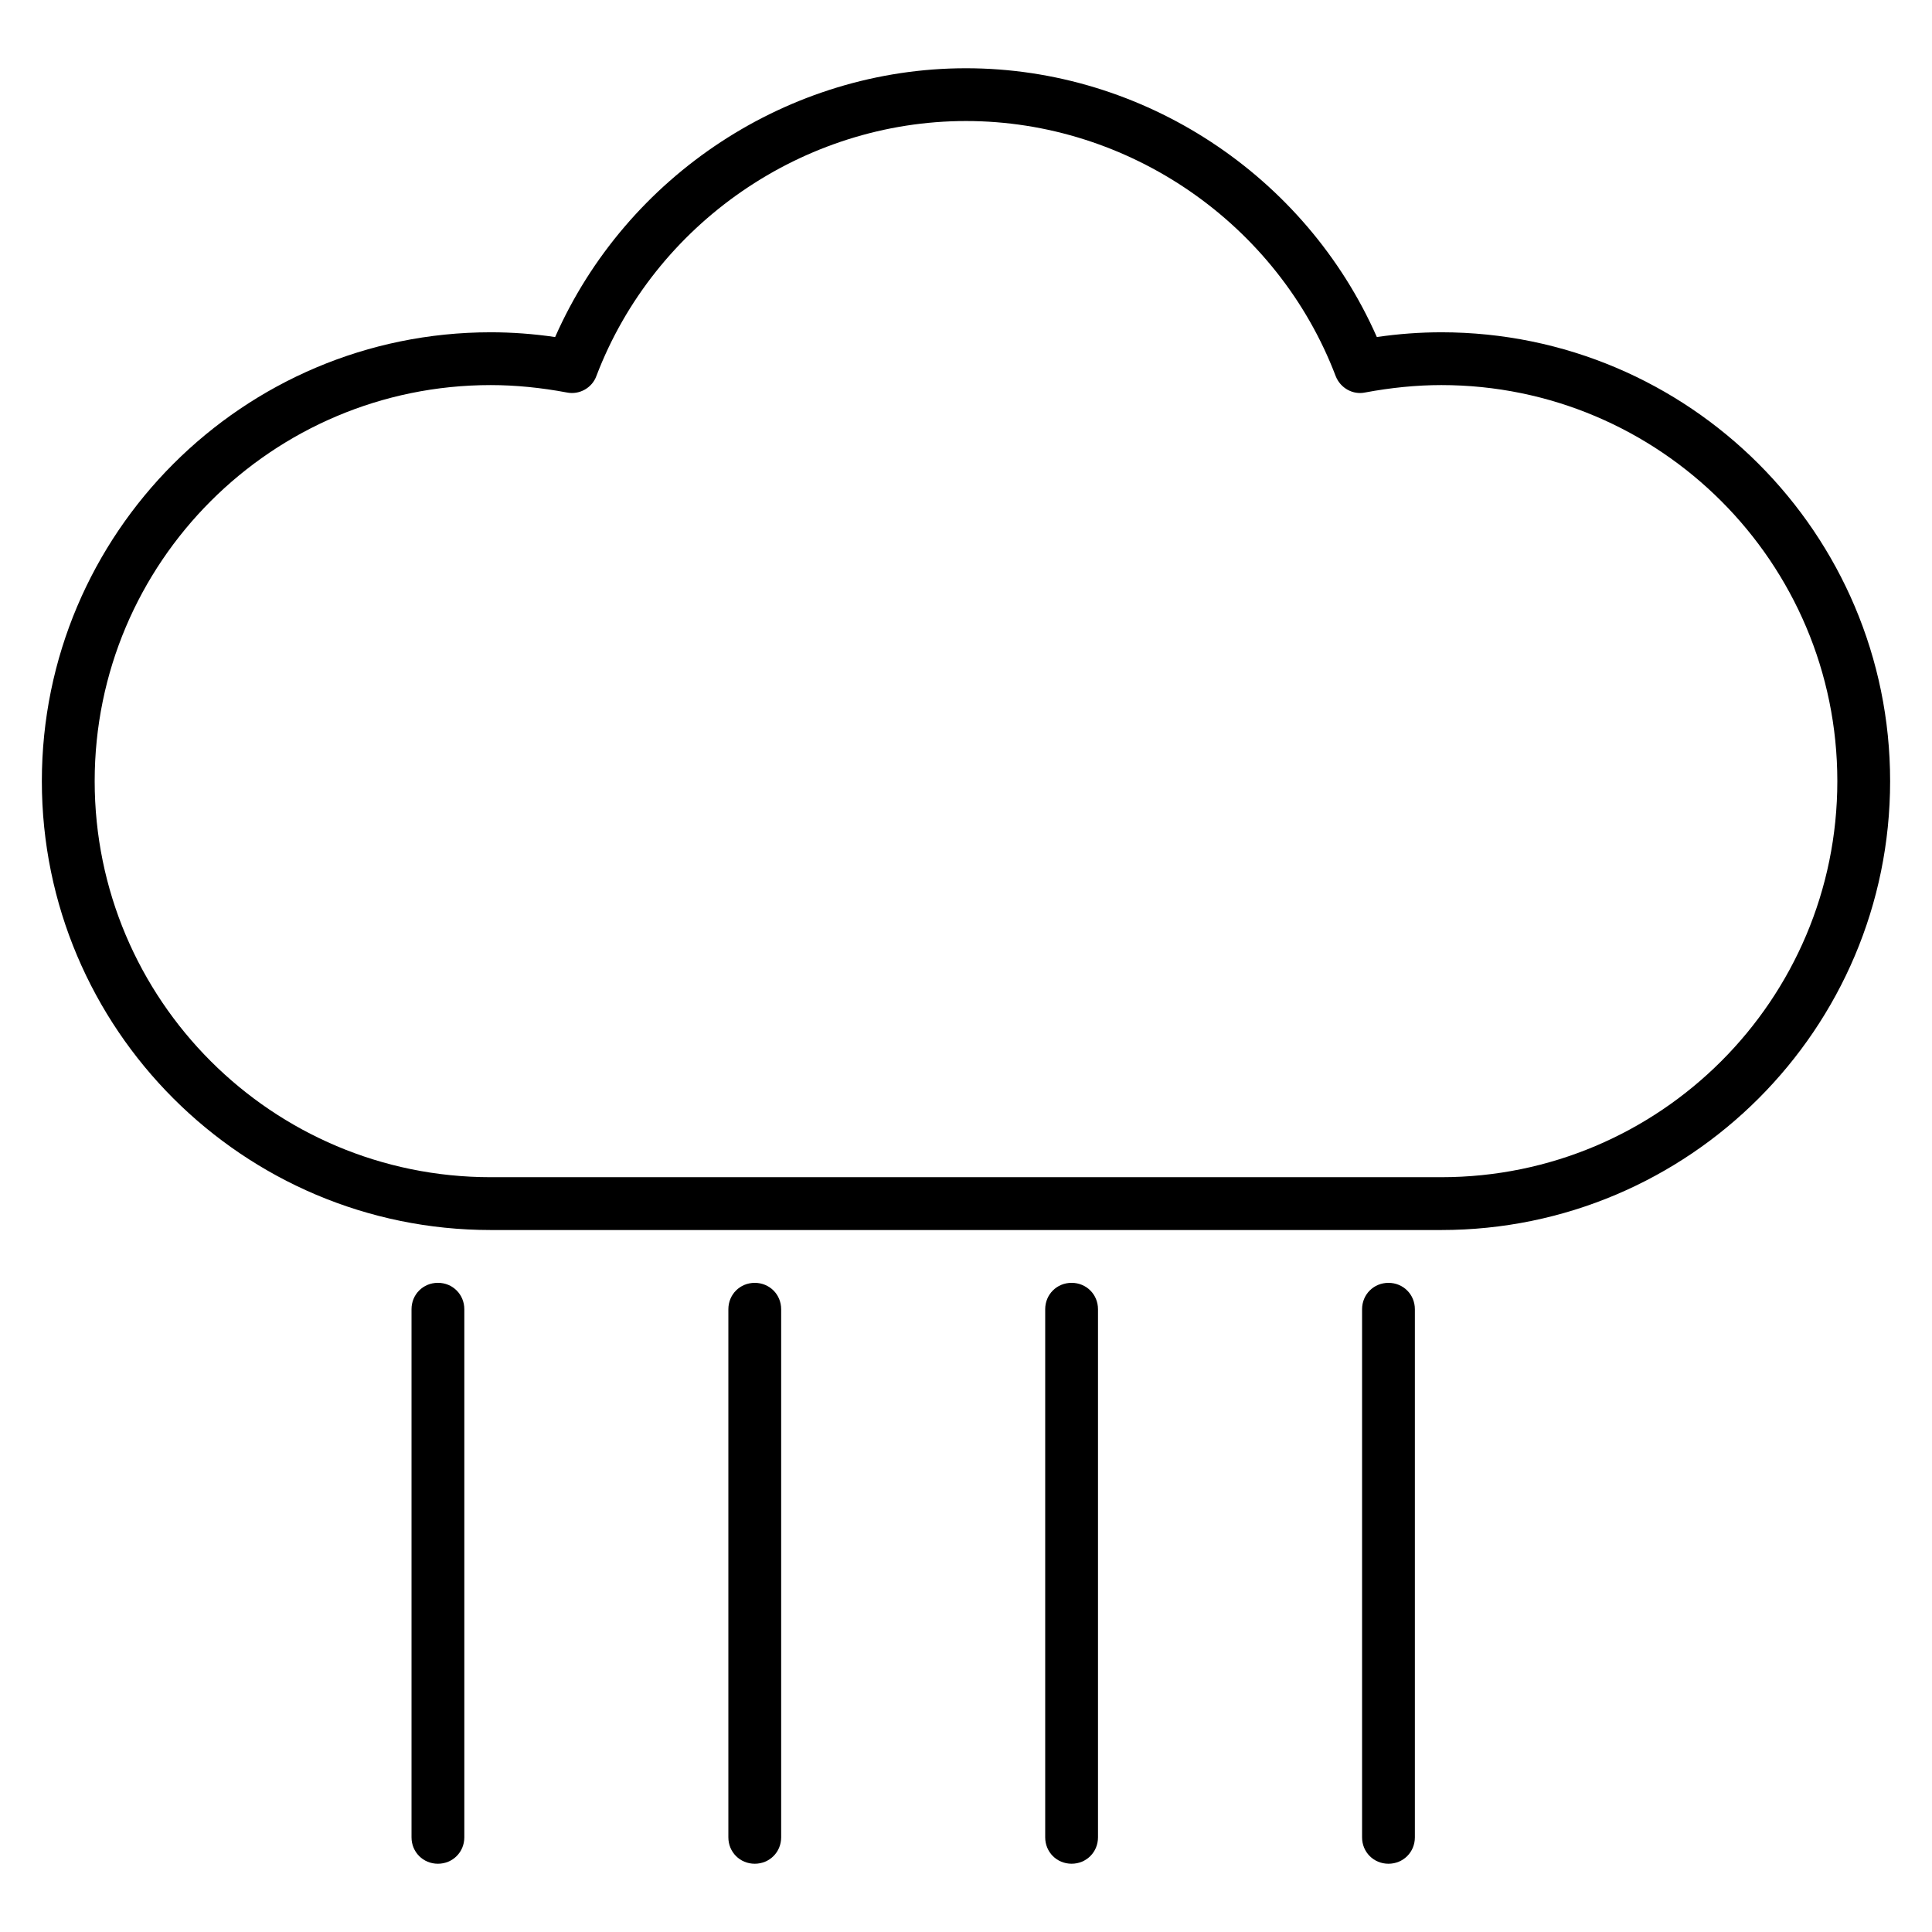
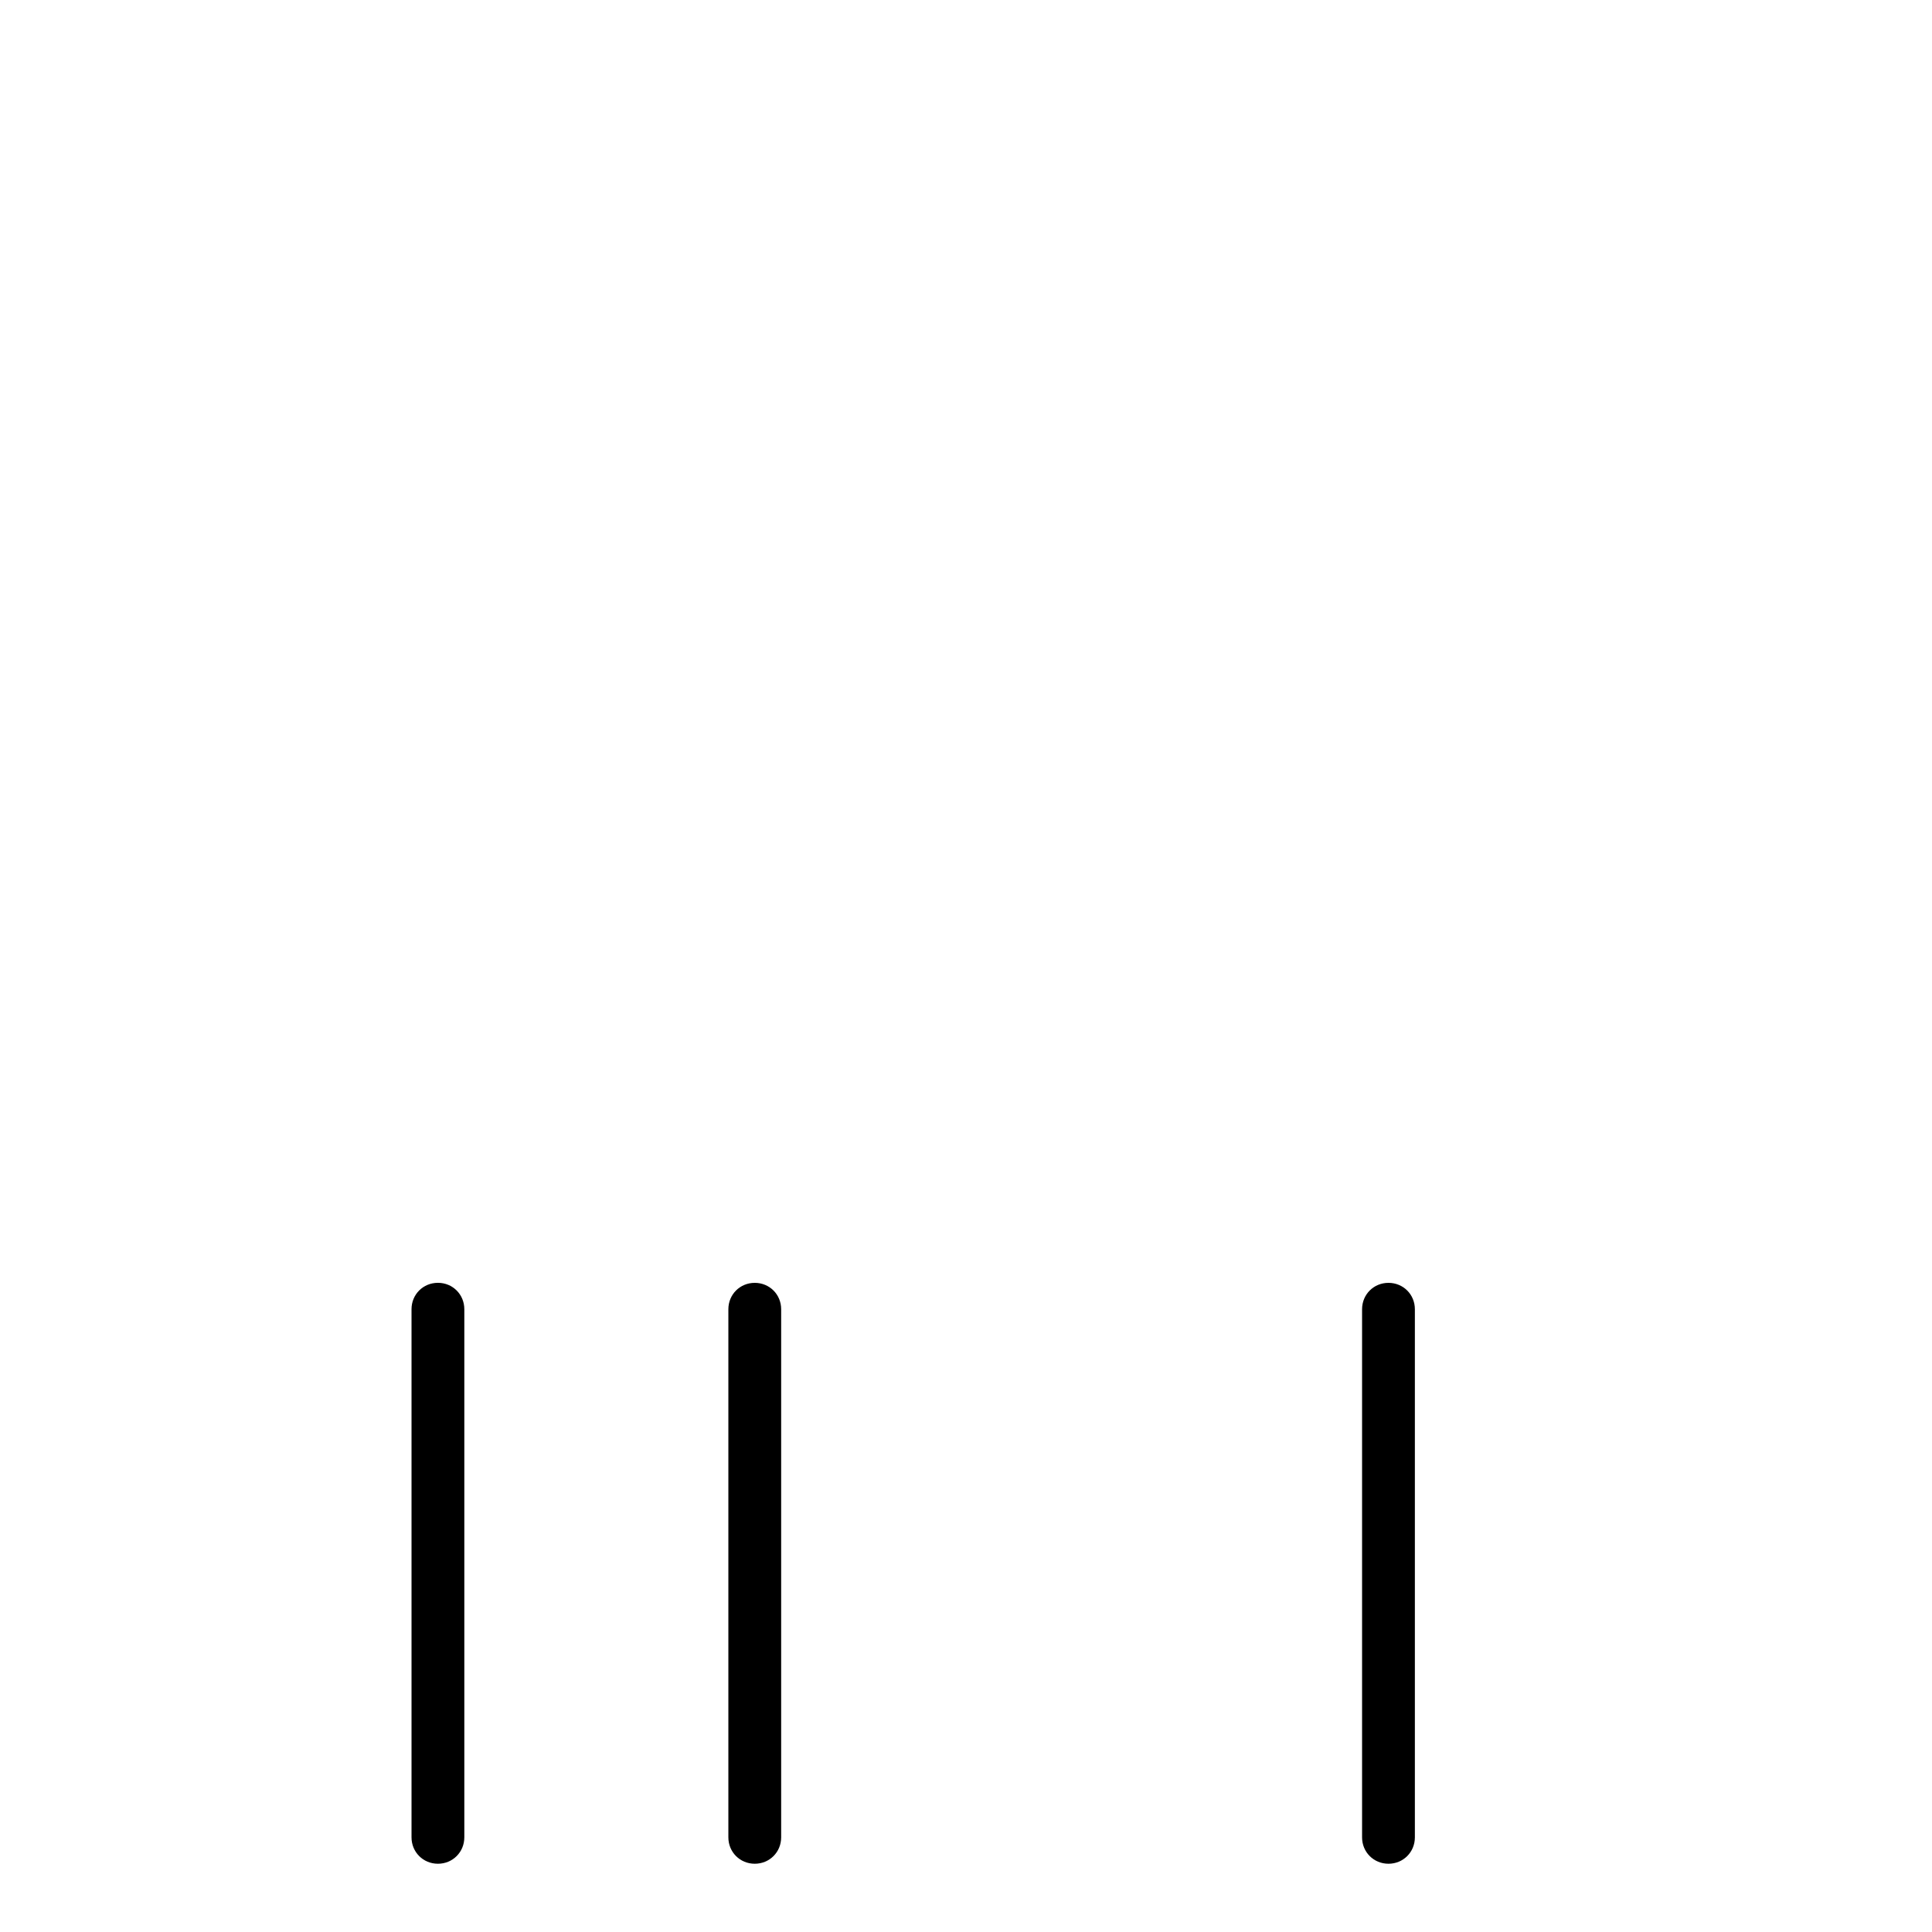
<svg xmlns="http://www.w3.org/2000/svg" fill="#000000" width="800px" height="800px" version="1.1" viewBox="144 144 512 512">
  <g>
-     <path d="m525.95 232.06c-5.598 0-11.336 0.418-17.074 1.258-18.891-42.824-61.855-71.23-108.88-71.23-47.023 0-89.984 28.41-108.88 71.234-5.738-0.844-11.477-1.262-17.074-1.262-65.637 0-118.95 53.32-118.95 118.95-0.004 65.637 53.316 118.96 118.95 118.96h251.91c65.637 0 118.95-53.32 118.95-118.95 0-65.637-53.32-118.96-118.96-118.96zm0 223.91h-251.9c-57.938 0-104.96-47.023-104.96-104.96s47.023-104.96 104.96-104.96c6.578 0 13.434 0.699 20.152 1.961 3.359 0.699 6.719-1.258 7.836-4.34 15.395-40.445 54.859-67.598 97.965-67.598s82.57 27.148 97.965 67.594c1.258 3.219 4.617 5.039 7.836 4.34 6.715-1.258 13.574-1.957 20.148-1.957 57.938 0 104.96 47.023 104.96 104.96s-47.02 104.96-104.96 104.96z" />
    <path d="m267.05 630.91v-139.95c0-3.918-3.078-7-6.996-7s-6.996 3.078-6.996 6.996v139.95c0 3.922 3.078 7.004 6.996 7.004s6.996-3.082 6.996-7z" />
    <path d="m344.02 637.91c3.918 0 6.996-3.078 6.996-6.996v-139.95c0-3.918-3.078-6.996-6.996-6.996s-6.996 3.078-6.996 6.996v139.95c0 3.914 3.078 6.996 6.996 6.996z" />
-     <path d="m434.98 630.91v-139.95c0-3.918-3.078-6.996-6.996-6.996s-6.996 3.078-6.996 6.996v139.95c0 3.918 3.078 6.996 6.996 6.996 3.918 0.004 6.996-3.078 6.996-6.996z" />
    <path d="m511.96 637.91c3.918 0 6.996-3.078 6.996-6.996v-139.95c0-3.918-3.078-6.996-6.996-6.996s-6.996 3.078-6.996 6.996v139.95c-0.004 3.914 3.078 6.996 6.996 6.996z" />
  </g>
</svg>